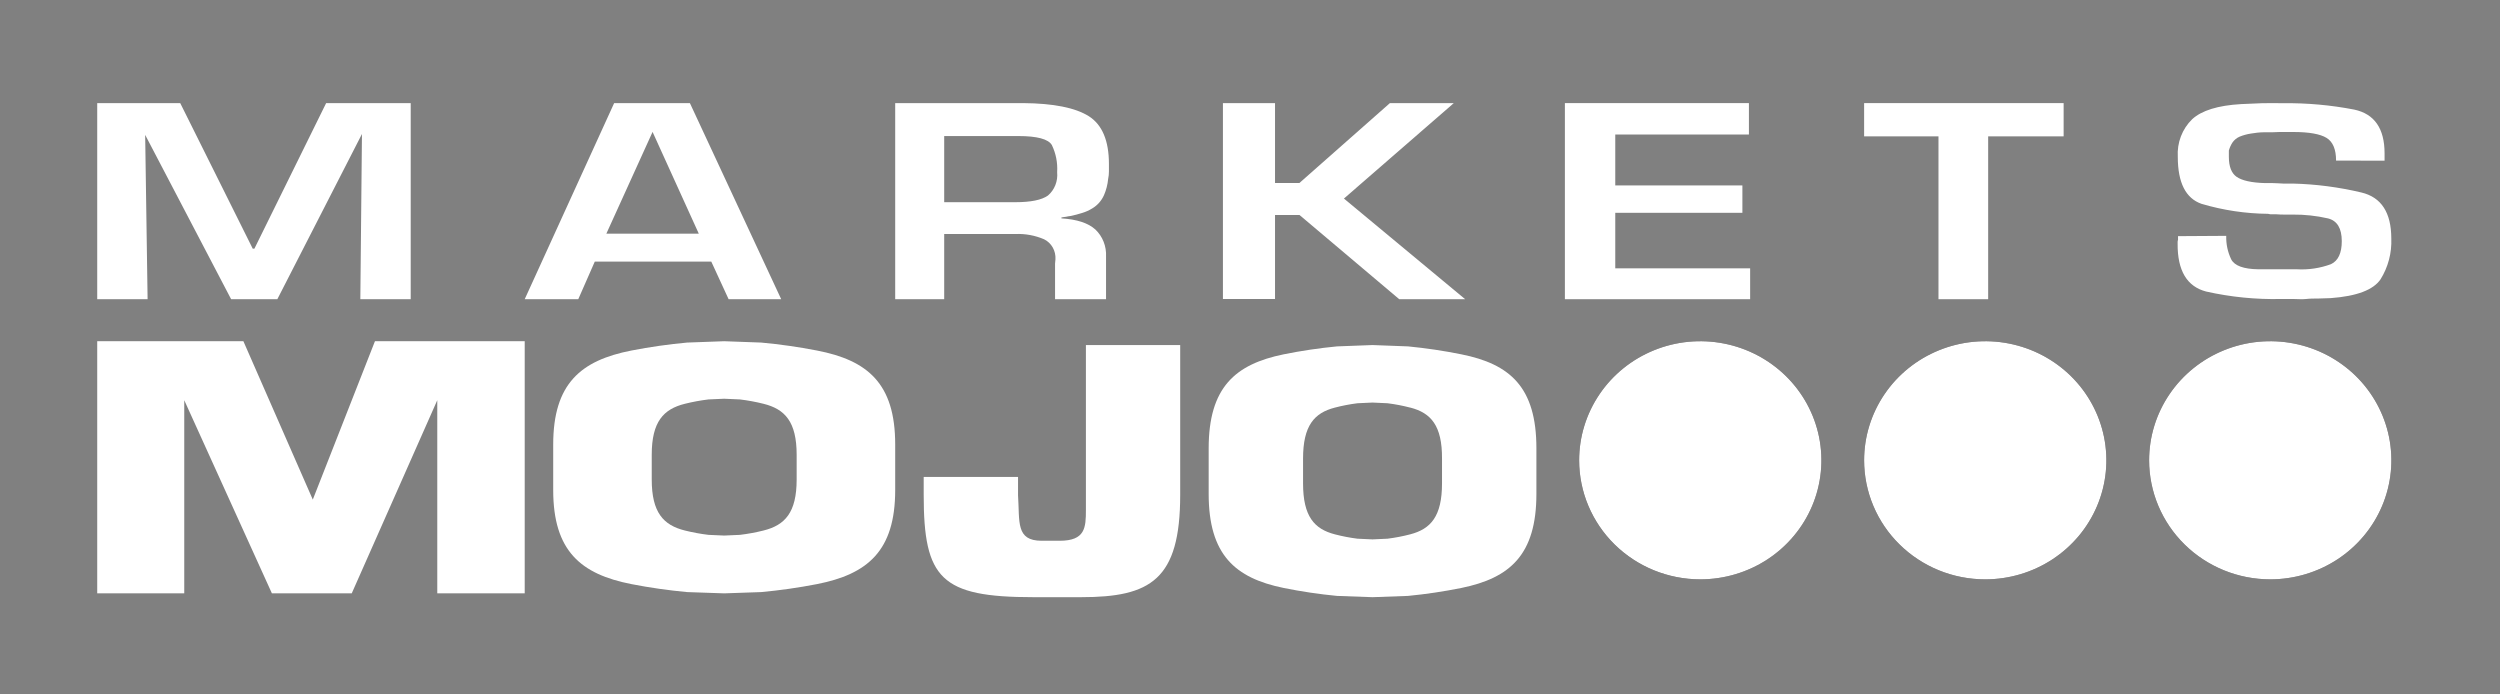
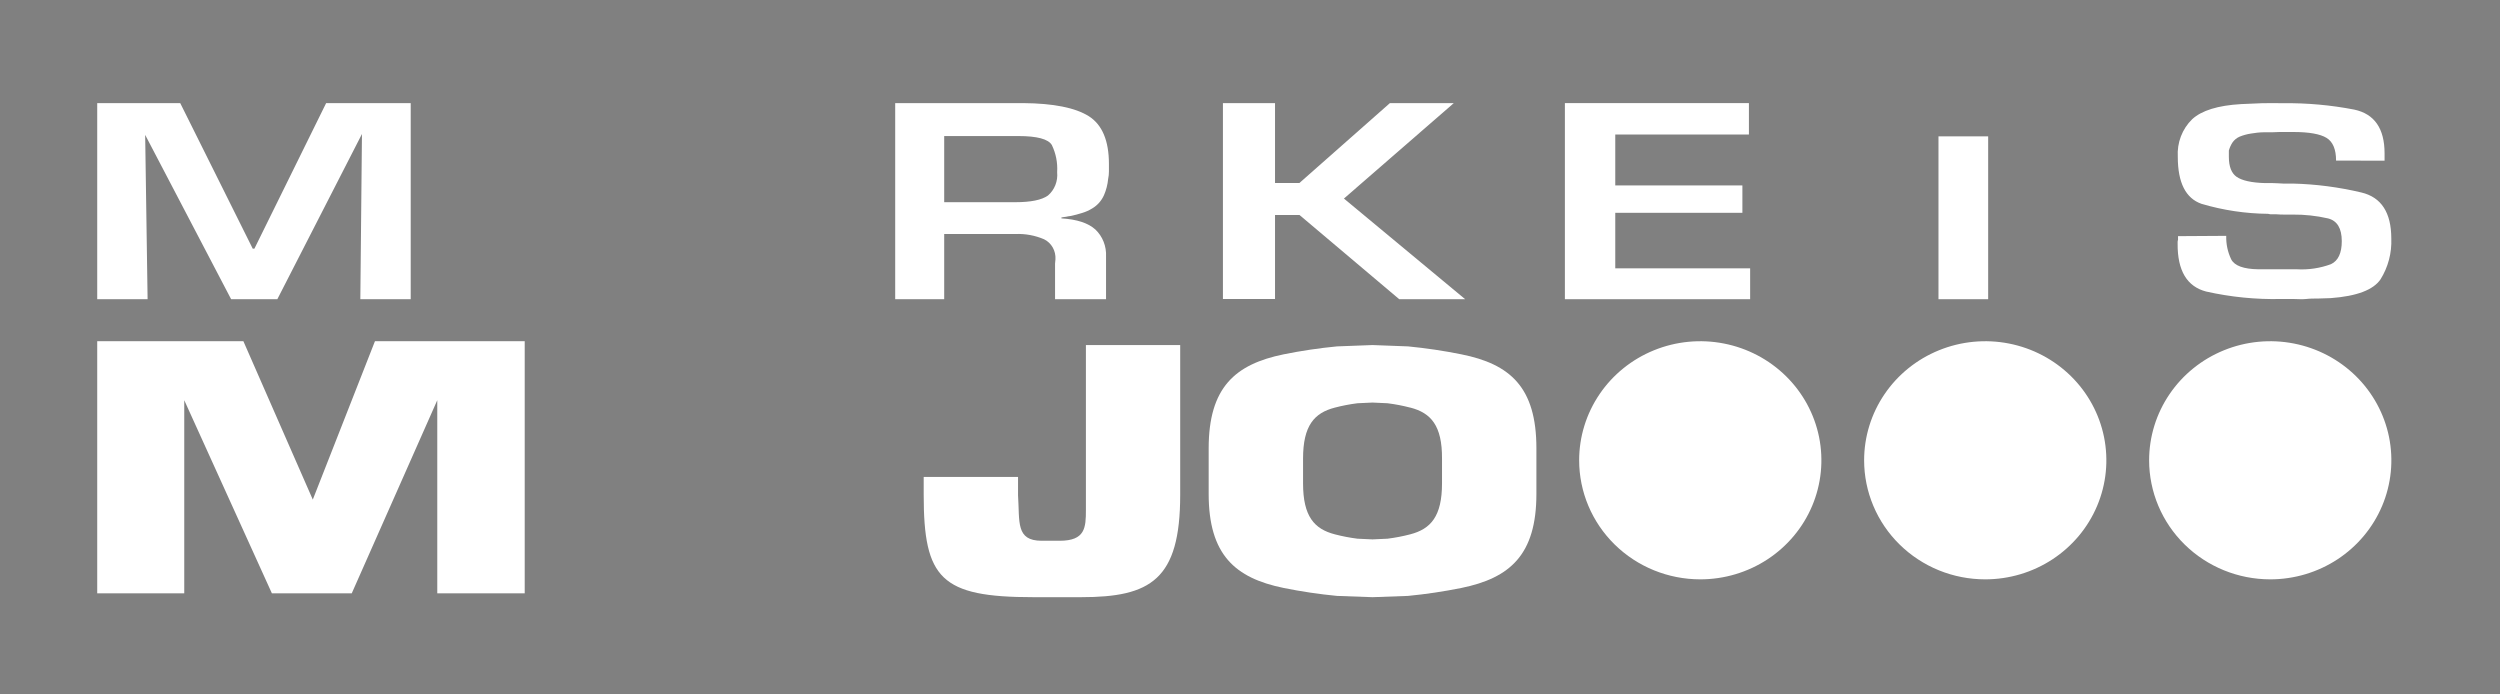
<svg xmlns="http://www.w3.org/2000/svg" width="180" height="50" viewBox="0 0 180 50" fill="none">
  <rect x="0" y="0" width="180" height="50" fill="#808080" stroke="none" />
-   <path d="M113.699 33.145C113.698 31.449 114.209 29.791 115.167 28.381C116.125 26.971 117.486 25.872 119.08 25.222C120.673 24.573 122.427 24.402 124.119 24.733C125.81 25.063 127.365 25.879 128.585 27.078C129.805 28.276 130.636 29.804 130.973 31.467C131.309 33.13 131.137 34.854 130.477 36.42C129.817 37.987 128.699 39.326 127.265 40.268C125.831 41.21 124.145 41.713 122.42 41.713C121.275 41.714 120.141 41.492 119.083 41.062C118.025 40.632 117.063 40.001 116.254 39.205C115.444 38.409 114.801 37.465 114.363 36.425C113.925 35.385 113.699 34.27 113.699 33.145Z" fill="#231F20" />
  <path d="M113.699 33.141C113.699 31.445 114.211 29.788 115.169 28.378C116.127 26.968 117.489 25.87 119.083 25.221C120.676 24.572 122.429 24.402 124.121 24.733C125.813 25.064 127.367 25.88 128.586 27.079C129.806 28.278 130.636 29.805 130.973 31.468C131.309 33.131 131.137 34.855 130.477 36.421C129.817 37.988 128.699 39.327 127.265 40.269C125.831 41.211 124.145 41.713 122.42 41.713C120.107 41.713 117.889 40.81 116.253 39.202C114.618 37.595 113.699 35.414 113.699 33.141Z" fill="white" />
-   <path d="M134.217 33.145C134.216 31.449 134.727 29.791 135.685 28.381C136.643 26.97 138.005 25.871 139.599 25.222C141.192 24.572 142.946 24.402 144.638 24.733C146.33 25.064 147.884 25.88 149.104 27.079C150.324 28.278 151.155 29.806 151.491 31.469C151.827 33.133 151.654 34.857 150.994 36.423C150.333 37.99 149.215 39.328 147.78 40.27C146.345 41.212 144.659 41.714 142.934 41.713C140.622 41.713 138.405 40.81 136.77 39.204C135.136 37.597 134.217 35.417 134.217 33.145V33.145Z" fill="#231F20" />
  <path d="M134.217 33.141C134.217 31.445 134.729 29.788 135.687 28.378C136.646 26.968 138.008 25.869 139.602 25.221C141.195 24.572 142.949 24.402 144.641 24.733C146.332 25.064 147.886 25.881 149.106 27.081C150.325 28.28 151.155 29.808 151.491 31.471C151.827 33.134 151.654 34.858 150.993 36.424C150.333 37.99 149.214 39.329 147.78 40.27C146.345 41.212 144.659 41.714 142.934 41.713C141.789 41.713 140.655 41.492 139.597 41.061C138.539 40.63 137.578 39.998 136.769 39.202C135.959 38.406 135.317 37.461 134.88 36.421C134.442 35.381 134.217 34.266 134.217 33.141V33.141Z" fill="white" />
-   <path d="M154.737 33.141C154.737 31.445 155.249 29.788 156.207 28.378C157.165 26.968 158.527 25.87 160.121 25.221C161.714 24.572 163.467 24.402 165.159 24.733C166.851 25.064 168.405 25.88 169.624 27.079C170.844 28.278 171.674 29.805 172.011 31.468C172.347 33.131 172.175 34.855 171.515 36.421C170.855 37.988 169.737 39.327 168.303 40.269C166.869 41.211 165.183 41.713 163.458 41.713C161.145 41.713 158.927 40.81 157.291 39.202C155.656 37.595 154.737 35.414 154.737 33.141Z" fill="#231F20" />
  <path d="M154.737 33.141C154.737 31.445 155.249 29.788 156.207 28.378C157.165 26.968 158.527 25.87 160.121 25.221C161.714 24.572 163.467 24.402 165.159 24.733C166.851 25.064 168.405 25.88 169.624 27.079C170.844 28.278 171.674 29.805 172.011 31.468C172.347 33.131 172.175 34.855 171.515 36.421C170.855 37.988 169.737 39.327 168.303 40.269C166.869 41.211 165.183 41.713 163.458 41.713C161.145 41.713 158.927 40.81 157.291 39.202C155.656 37.595 154.737 35.414 154.737 33.141V33.141Z" fill="white" />
  <path d="M37.779 42.722H31.484V28.815L25.325 42.722H19.577L13.266 28.815V42.722H7V24.568H17.524L22.521 35.971L26.996 24.568H37.779V42.722Z" fill="white" />
  <path d="M78.185 24.844V35.383C78.185 35.383 78.185 35.443 78.185 36.713C78.185 37.983 78.144 38.935 76.294 38.935H75.004C73.117 38.935 73.427 37.575 73.299 35.666V34.337H66.506V35.623C66.506 41.663 67.747 42.997 74.395 42.997H77.837C82.843 42.997 84.974 41.745 84.974 35.628V24.844H78.185Z" fill="white" />
-   <path d="M64.454 31.997V35.285C64.454 39.676 62.458 41.343 58.817 42.057C57.493 42.314 56.155 42.505 54.81 42.63L52.142 42.722L49.47 42.63C48.126 42.505 46.79 42.314 45.467 42.057C41.821 41.343 39.831 39.676 39.831 35.285V32.009C39.831 27.614 41.821 25.951 45.467 25.237C46.79 24.98 48.126 24.789 49.47 24.665L52.142 24.568L54.81 24.665C56.155 24.789 57.493 24.98 58.817 25.237C62.458 25.939 64.454 27.602 64.454 31.997ZM54.971 29.072C54.413 28.933 53.845 28.828 53.273 28.759L52.142 28.709L51.011 28.759C50.439 28.828 49.871 28.933 49.313 29.072C47.768 29.457 46.925 30.363 46.925 32.745V34.525C46.925 36.906 47.768 37.813 49.313 38.197C49.871 38.337 50.439 38.441 51.011 38.51L52.142 38.56L53.273 38.51C53.845 38.441 54.413 38.337 54.971 38.197C56.517 37.813 57.359 36.906 57.359 34.525V32.745C57.359 30.363 56.517 29.457 54.971 29.072Z" fill="white" />
  <path d="M110.621 32.272V35.56C110.621 39.951 108.713 41.618 105.219 42.333C103.95 42.589 102.67 42.78 101.381 42.905L98.82 42.997L96.264 42.905C94.974 42.781 93.692 42.59 92.422 42.333C88.932 41.618 87.024 39.951 87.024 35.56V32.285C87.024 27.89 88.932 26.227 92.422 25.512C93.692 25.255 94.974 25.064 96.264 24.94L98.82 24.844L101.381 24.94C102.67 25.065 103.95 25.256 105.219 25.512C108.725 26.214 110.621 27.877 110.621 32.272ZM101.536 29.348C101 29.208 100.455 29.103 99.904 29.034L98.82 28.984L97.737 29.034C97.188 29.103 96.644 29.208 96.109 29.348C94.627 29.732 93.82 30.639 93.82 33.02V34.8C93.82 37.181 94.627 38.088 96.109 38.472C96.644 38.612 97.188 38.717 97.737 38.786L98.82 38.836L99.904 38.786C100.455 38.717 101 38.612 101.536 38.472C103.013 38.088 103.825 37.181 103.825 34.8V33.02C103.838 30.639 103.026 29.732 101.549 29.348H101.536Z" fill="white" />
  <path d="M29.571 21.543H25.944L26.061 9.647L19.968 21.543H16.641L10.452 9.711L10.627 21.543H7V7.424H12.976L18.196 17.903H18.317L23.482 7.424H29.571V21.543Z" fill="white" />
-   <path d="M42.825 18.834L41.635 21.543H37.779L44.219 7.424H49.673L56.246 21.543H52.46L51.212 18.834H42.825ZM46.985 9.498L43.657 16.824H50.313L46.985 9.498Z" fill="white" />
  <path d="M64.454 7.424H73.672C75.847 7.441 77.422 7.755 78.395 8.367C79.358 8.981 79.843 10.129 79.843 11.806V12.335C79.844 12.52 79.825 12.705 79.786 12.886C79.749 13.288 79.648 13.682 79.488 14.05C79.309 14.451 79.016 14.784 78.648 15.002C78.412 15.149 78.158 15.262 77.894 15.339C77.625 15.424 77.353 15.496 77.078 15.552C76.968 15.564 76.859 15.582 76.752 15.608C76.645 15.608 76.535 15.646 76.421 15.659V15.723C77.543 15.791 78.355 16.06 78.868 16.525C79.126 16.77 79.328 17.071 79.461 17.408C79.594 17.744 79.653 18.107 79.635 18.471V21.543H75.964V18.983L75.993 18.667C76.01 18.37 75.942 18.073 75.796 17.817C75.651 17.561 75.435 17.356 75.177 17.229C74.523 16.948 73.819 16.819 73.113 16.849H67.982V21.543H64.454V7.424ZM73.101 14.558C74.219 14.558 75.002 14.399 75.45 14.08C75.686 13.88 75.87 13.621 75.986 13.328C76.102 13.034 76.146 12.715 76.115 12.399C76.158 11.722 76.026 11.045 75.732 10.441C75.479 10.014 74.675 9.796 73.329 9.796H67.982V14.558H73.101Z" fill="white" />
  <path d="M91.802 13.175H93.558L100.073 7.424H104.673L96.763 14.296L105.492 21.543H100.745L93.566 15.481H91.802V21.53H88.051V7.424H91.802V13.175Z" fill="white" />
  <path d="M116.299 13.351H125.452V15.322H116.299V19.32H126.01V21.543H112.672V7.424H125.922V9.685H116.299V13.351Z" fill="white" />
-   <path d="M143.148 21.543H139.571V9.818H134.217V7.424H148.581V9.818H143.148V21.543Z" fill="white" />
+   <path d="M143.148 21.543H139.571V9.818H134.217H148.581V9.818H143.148V21.543Z" fill="white" />
  <path d="M168.197 11.563C168.197 10.752 167.967 10.206 167.51 9.927C167.054 9.648 166.256 9.504 165.125 9.504H164.126C163.949 9.504 163.764 9.525 163.562 9.525C163.361 9.525 163.151 9.525 162.974 9.525C162.67 9.525 162.362 9.571 162.057 9.618C161.783 9.66 161.514 9.734 161.255 9.838C161.047 9.926 160.868 10.073 160.737 10.261C160.622 10.439 160.535 10.634 160.478 10.84C160.482 10.919 160.482 10.998 160.478 11.077C160.474 11.15 160.474 11.224 160.478 11.297C160.478 11.995 160.667 12.477 161.041 12.735C161.416 12.993 162.094 13.158 163.098 13.183C163.192 13.183 163.287 13.183 163.373 13.183C163.46 13.183 163.55 13.183 163.645 13.183C163.891 13.183 164.134 13.209 164.377 13.217C164.619 13.226 164.85 13.217 165.08 13.217C166.745 13.258 168.401 13.474 170.023 13.86C171.454 14.201 172.171 15.305 172.174 17.172C172.216 18.209 171.946 19.233 171.401 20.107C170.883 20.874 169.686 21.326 167.811 21.465L166.91 21.494C166.614 21.494 166.322 21.494 166.034 21.528C165.746 21.562 165.425 21.528 165.129 21.528H164.225C162.417 21.568 160.612 21.388 158.845 20.991C157.461 20.633 156.775 19.485 156.789 17.548V17.413C156.788 17.365 156.798 17.317 156.818 17.273V17.003L160.289 16.981C160.271 17.567 160.394 18.148 160.647 18.673C160.885 19.134 161.539 19.375 162.608 19.388C163.073 19.388 163.53 19.388 163.986 19.388H165.364C166.202 19.437 167.041 19.312 167.831 19.02C168.349 18.775 168.608 18.221 168.608 17.366C168.608 16.439 168.278 15.892 167.617 15.725C166.784 15.535 165.933 15.443 165.08 15.45H164.504C164.315 15.45 164.114 15.45 163.904 15.429H163.599C163.497 15.429 163.398 15.429 163.299 15.395C161.678 15.38 160.066 15.138 158.508 14.676C157.37 14.279 156.801 13.151 156.801 11.293C156.77 10.791 156.846 10.289 157.024 9.821C157.203 9.353 157.479 8.932 157.834 8.586C158.519 7.954 159.695 7.591 161.362 7.495C161.856 7.469 162.362 7.448 162.867 7.431C163.373 7.414 163.875 7.431 164.373 7.431C166.095 7.41 167.816 7.564 169.509 7.892C170.962 8.203 171.689 9.253 171.689 11.043V11.568L168.197 11.563Z" fill="white" />
</svg>